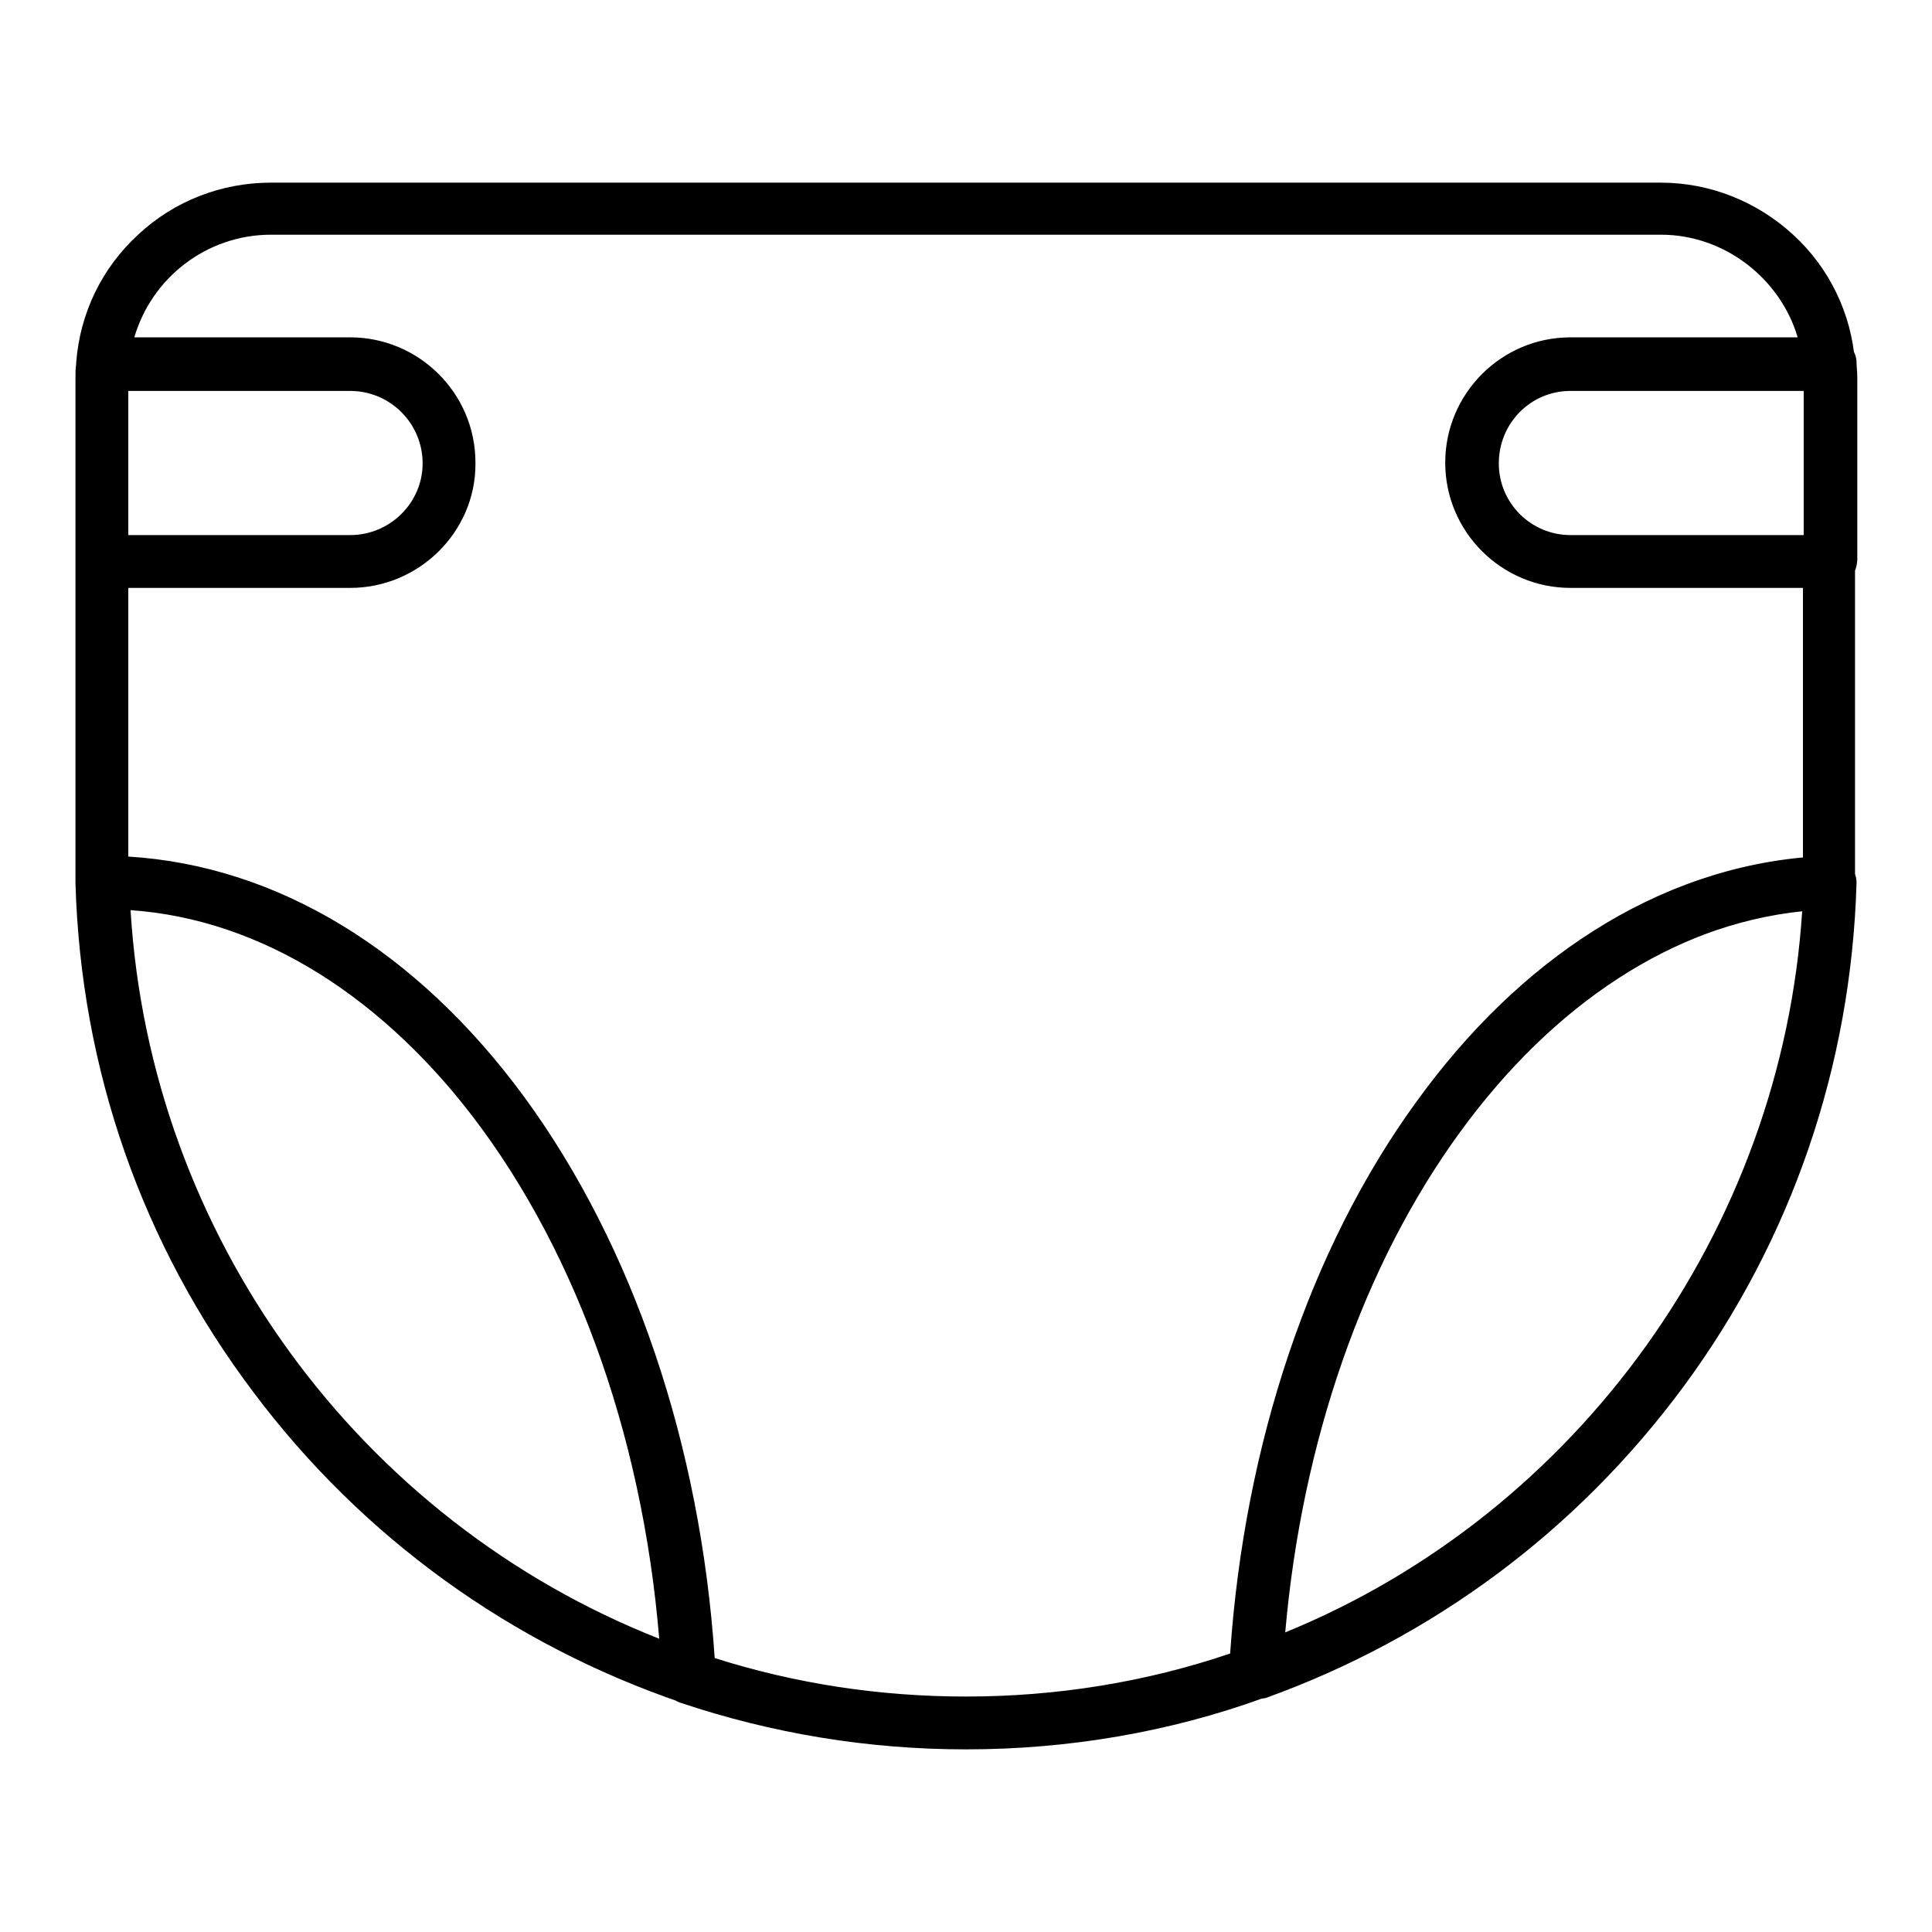
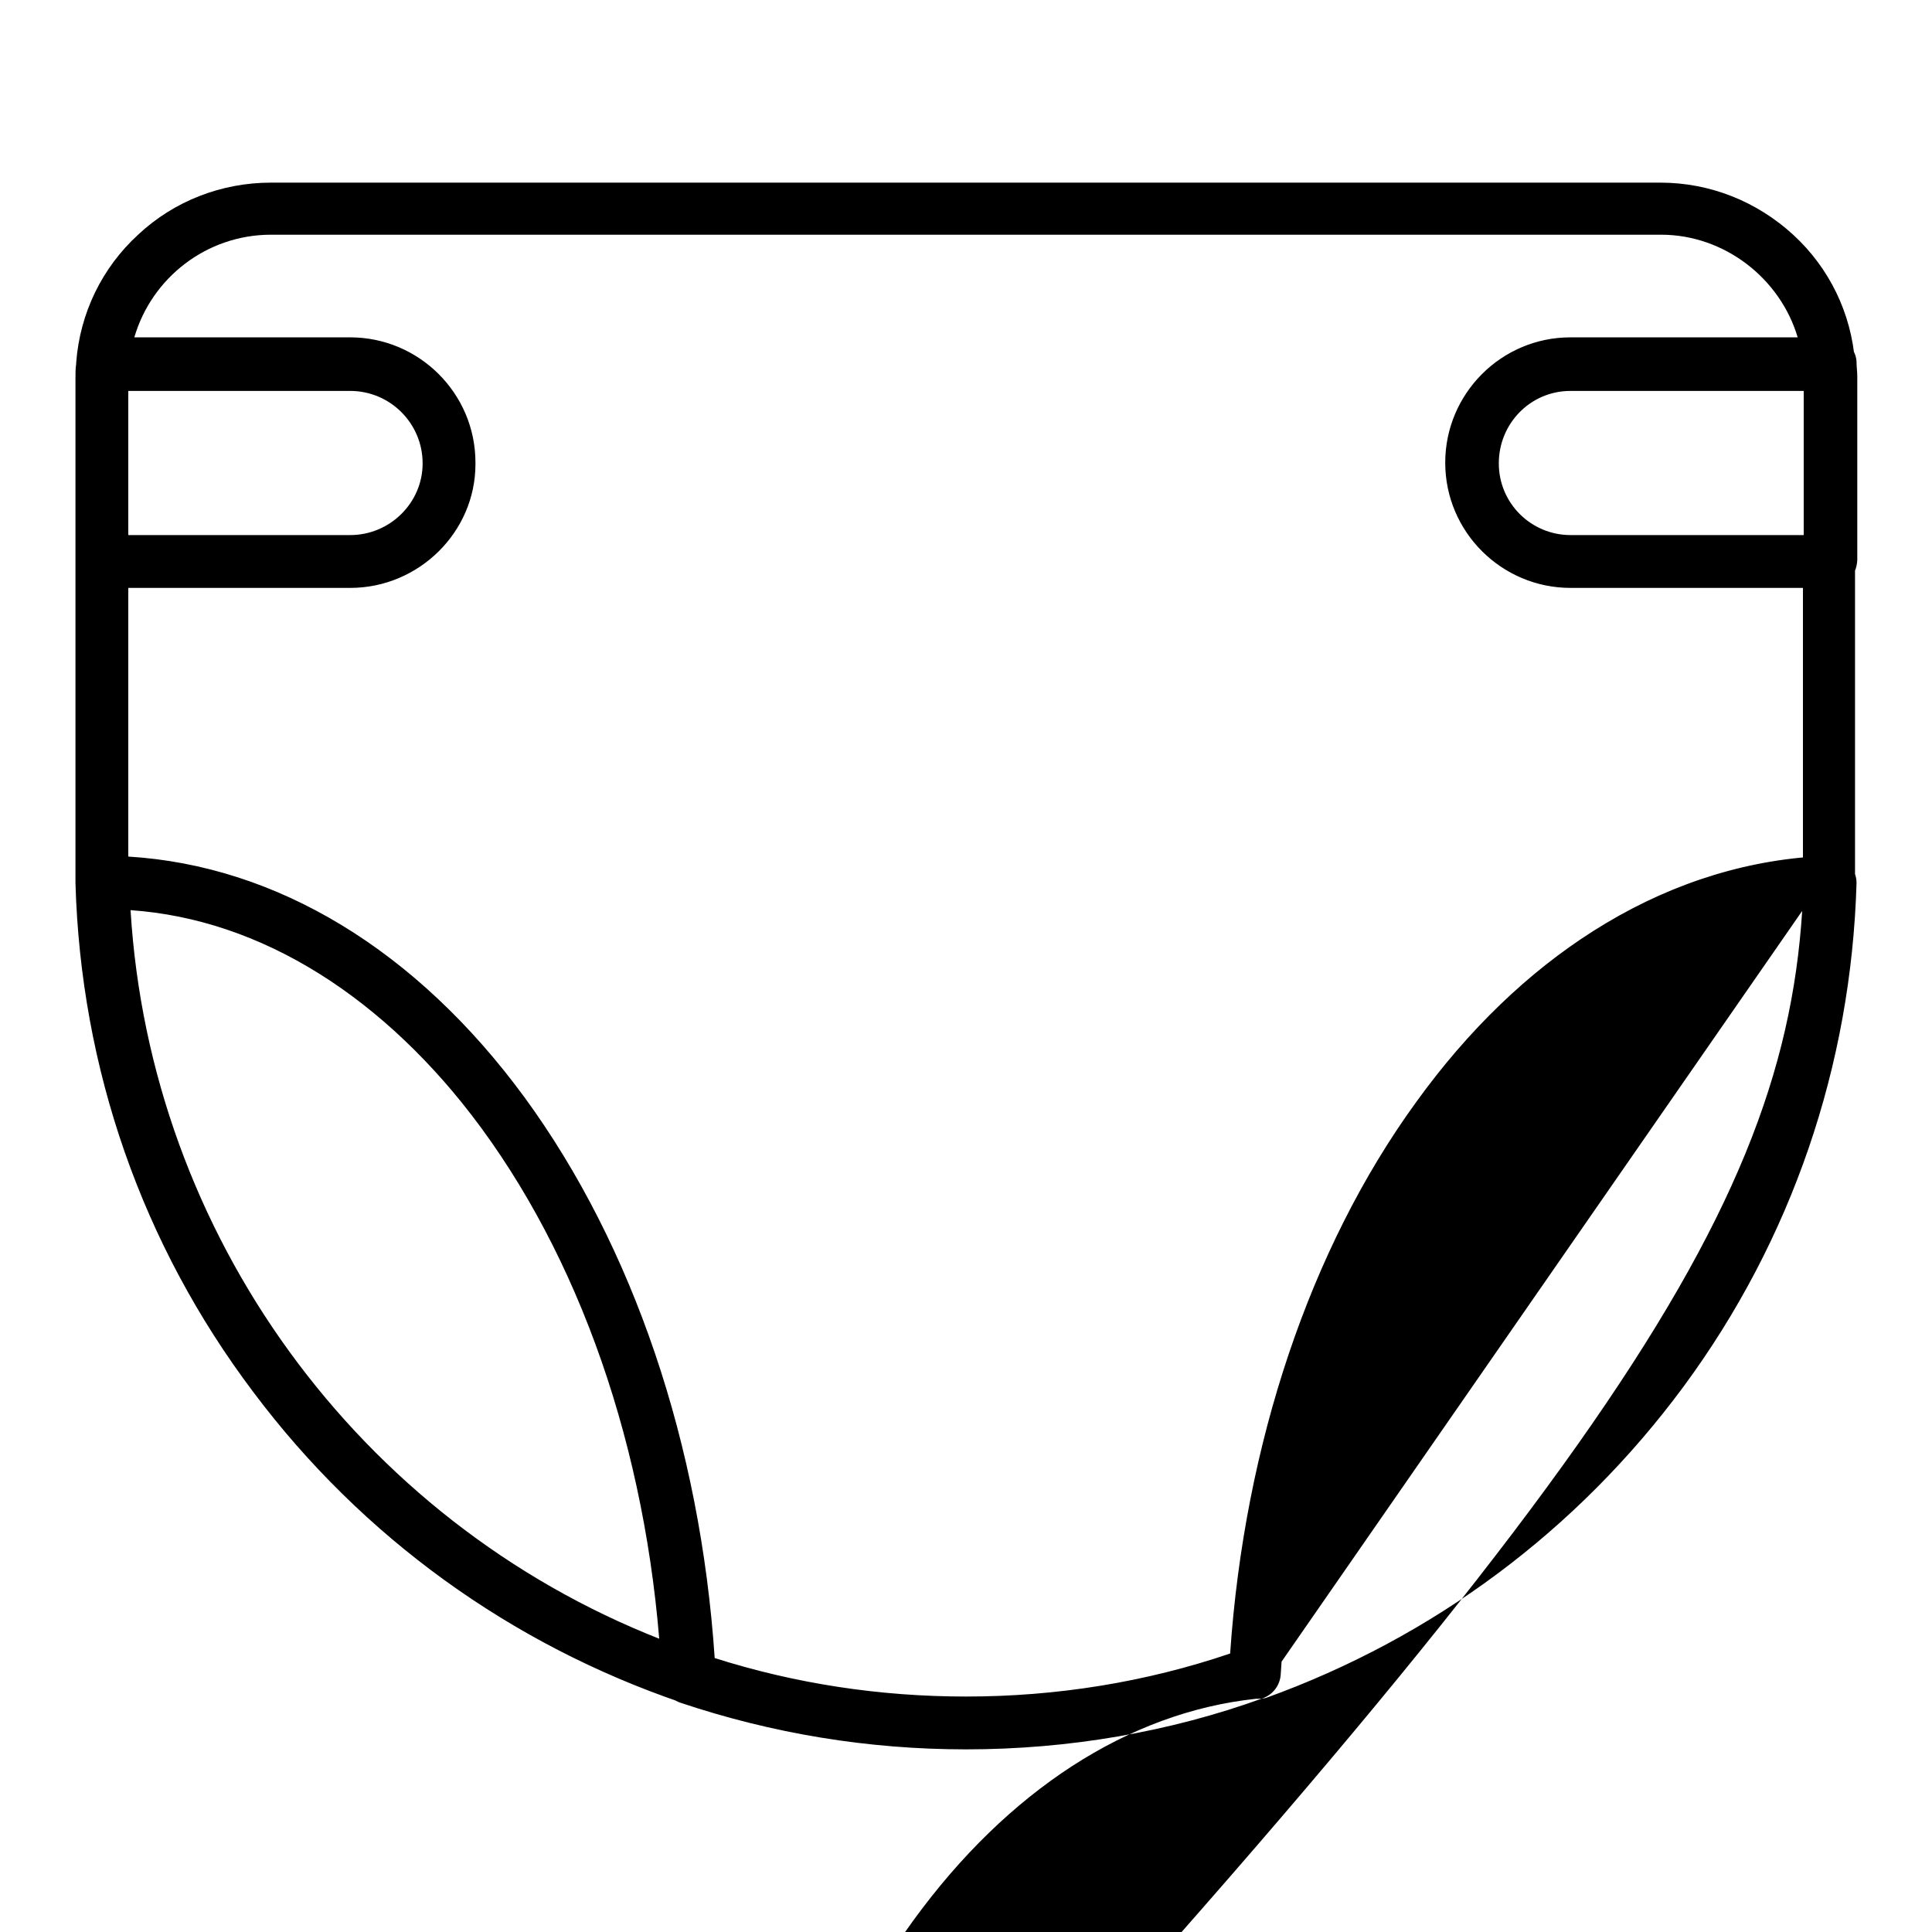
<svg xmlns="http://www.w3.org/2000/svg" version="1.1" x="0px" y="0px" viewBox="0 0 256 256" enable-background="new 0 0 256 256" xml:space="preserve">
  <g>
-     <path fill="#000000" d="M91.4,225.8c-0.4,0-0.7,0-1.1-0.2c-22.6-7.7-42.3-21.9-56.7-41.1C18.8,164.9,10.7,141.6,10,117 c0-1,0.4-1.8,1-2.5c0.7-0.7,1.6-1.1,2.5-1.1c20.9,0,40.8,11.4,55.9,32c14.8,20.2,23.8,47.4,25.3,76.7c0,1.1-0.4,2.3-1.4,3 C92.8,225.5,92.1,225.8,91.4,225.8L91.4,225.8z M17.3,120.6c2.6,43,30.2,80.9,70.2,96.6c-2.2-25.9-10.5-49.7-23.6-67.6 C51,132.1,34.6,121.8,17.3,120.6z M166.4,225.1c-0.7,0-1.5-0.2-2.1-0.7c-0.9-0.7-1.4-1.8-1.4-3c1.6-28.7,10.4-55.5,24.8-75.4 c14.7-20.4,34.1-31.9,54.6-32.6c1,0,1.9,0.4,2.6,1c0.7,0.7,1.1,1.6,1.1,2.6c-0.7,24.2-8.6,47.3-22.9,66.7 C209,202.8,189.9,217,167.7,225C167.2,225.1,166.8,225.1,166.4,225.1L166.4,225.1z M238.8,120.7c-16.9,1.8-32.9,12.2-45.4,29.4 c-12.8,17.6-20.9,41-23.1,66.2C209.2,200.4,236.1,162.8,238.8,120.7z M128,231.8c-13,0-25.7-2.1-37.9-6.2c-1.4-0.5-2.3-1.7-2.4-3.2 c-1.4-27.9-9.9-53.8-23.9-72.9c-13.8-18.8-31.7-29.2-50.3-29.2c-1.9,0-3.4-1.5-3.5-3.4c0-1.1,0-2.1,0-3.2V74.4 c0-1.9,1.6-3.5,3.5-3.5h32.9c5.3,0,9.6-4.3,9.6-9.5c0-5.3-4.3-9.6-9.6-9.6H13.6c-1,0-1.9-0.4-2.6-1.1C10.4,50,10,49,10.1,48 c0.5-6.5,3.4-12.5,8.2-16.9c4.8-4.5,11.1-6.9,17.6-6.9H220c6.6,0,12.8,2.5,17.6,6.9c4.8,4.4,7.7,10.4,8.2,16.9 c0.1,1-0.3,1.9-0.9,2.7c-0.7,0.7-1.6,1.1-2.6,1.1h-34.3c-5.3,0-9.6,4.3-9.6,9.6c0,5.3,4.3,9.5,9.6,9.5h34.3c1.9,0,3.5,1.6,3.5,3.5 v39.4c0,1.1,0,2.2,0,3.3c-0.1,1.8-1.6,3.3-3.4,3.4c-18.3,0.6-35.7,11.1-49.2,29.7c-13.6,18.9-21.9,44.3-23.5,71.7 c-0.1,1.4-1,2.6-2.3,3.1C155,229.5,141.6,231.8,128,231.8L128,231.8z M94.7,219.7c10.7,3.4,21.9,5.1,33.3,5.1c12,0,23.8-1.9,35-5.7 c1.9-27.8,10.6-53.7,24.6-73c13.9-19.3,32-30.7,51.3-32.4V77.9h-30.8c-9.1,0-16.6-7.4-16.6-16.6c0-9.1,7.4-16.6,16.6-16.6h30.1 c-2.3-7.8-9.7-13.6-18.1-13.6H35.9c-8.5,0-15.8,5.7-18.1,13.6h28.6c9.1,0,16.6,7.4,16.6,16.6c0,9.1-7.4,16.6-16.6,16.6H17v35.6 c19.7,1.2,38.2,12.4,52.5,31.9C83.9,165.1,92.8,191.4,94.7,219.7z M46.4,77.9H13.5c-1.9,0-3.5-1.6-3.5-3.5V50.1 c0-0.7,0-1.3,0.1-1.9v-0.1c0.1-1.8,1.7-3.2,3.5-3.2h32.8c9.1,0,16.6,7.4,16.6,16.6C63,70.5,55.5,77.9,46.4,77.9z M17,70.9h29.4 c5.3,0,9.6-4.3,9.6-9.5c0-5.3-4.3-9.6-9.6-9.6H17V70.9L17,70.9z M242.5,77.9h-34.3c-9.1,0-16.6-7.4-16.6-16.6 c0-9.1,7.4-16.6,16.6-16.6h34.3c1.8,0,3.4,1.4,3.5,3.2v0.1c0,0.6,0.1,1.2,0.1,1.9v24.3C246,76.4,244.4,77.9,242.5,77.9z  M208.1,51.8c-5.3,0-9.5,4.3-9.5,9.6c0,5.3,4.3,9.5,9.5,9.5H239V51.8H208.1z" />
+     <path fill="#000000" d="M91.4,225.8c-0.4,0-0.7,0-1.1-0.2c-22.6-7.7-42.3-21.9-56.7-41.1C18.8,164.9,10.7,141.6,10,117 c0-1,0.4-1.8,1-2.5c0.7-0.7,1.6-1.1,2.5-1.1c20.9,0,40.8,11.4,55.9,32c14.8,20.2,23.8,47.4,25.3,76.7c0,1.1-0.4,2.3-1.4,3 C92.8,225.5,92.1,225.8,91.4,225.8L91.4,225.8z M17.3,120.6c2.6,43,30.2,80.9,70.2,96.6c-2.2-25.9-10.5-49.7-23.6-67.6 C51,132.1,34.6,121.8,17.3,120.6z M166.4,225.1c-0.7,0-1.5-0.2-2.1-0.7c-0.9-0.7-1.4-1.8-1.4-3c1.6-28.7,10.4-55.5,24.8-75.4 c14.7-20.4,34.1-31.9,54.6-32.6c1,0,1.9,0.4,2.6,1c0.7,0.7,1.1,1.6,1.1,2.6c-0.7,24.2-8.6,47.3-22.9,66.7 C209,202.8,189.9,217,167.7,225C167.2,225.1,166.8,225.1,166.4,225.1L166.4,225.1z c-16.9,1.8-32.9,12.2-45.4,29.4 c-12.8,17.6-20.9,41-23.1,66.2C209.2,200.4,236.1,162.8,238.8,120.7z M128,231.8c-13,0-25.7-2.1-37.9-6.2c-1.4-0.5-2.3-1.7-2.4-3.2 c-1.4-27.9-9.9-53.8-23.9-72.9c-13.8-18.8-31.7-29.2-50.3-29.2c-1.9,0-3.4-1.5-3.5-3.4c0-1.1,0-2.1,0-3.2V74.4 c0-1.9,1.6-3.5,3.5-3.5h32.9c5.3,0,9.6-4.3,9.6-9.5c0-5.3-4.3-9.6-9.6-9.6H13.6c-1,0-1.9-0.4-2.6-1.1C10.4,50,10,49,10.1,48 c0.5-6.5,3.4-12.5,8.2-16.9c4.8-4.5,11.1-6.9,17.6-6.9H220c6.6,0,12.8,2.5,17.6,6.9c4.8,4.4,7.7,10.4,8.2,16.9 c0.1,1-0.3,1.9-0.9,2.7c-0.7,0.7-1.6,1.1-2.6,1.1h-34.3c-5.3,0-9.6,4.3-9.6,9.6c0,5.3,4.3,9.5,9.6,9.5h34.3c1.9,0,3.5,1.6,3.5,3.5 v39.4c0,1.1,0,2.2,0,3.3c-0.1,1.8-1.6,3.3-3.4,3.4c-18.3,0.6-35.7,11.1-49.2,29.7c-13.6,18.9-21.9,44.3-23.5,71.7 c-0.1,1.4-1,2.6-2.3,3.1C155,229.5,141.6,231.8,128,231.8L128,231.8z M94.7,219.7c10.7,3.4,21.9,5.1,33.3,5.1c12,0,23.8-1.9,35-5.7 c1.9-27.8,10.6-53.7,24.6-73c13.9-19.3,32-30.7,51.3-32.4V77.9h-30.8c-9.1,0-16.6-7.4-16.6-16.6c0-9.1,7.4-16.6,16.6-16.6h30.1 c-2.3-7.8-9.7-13.6-18.1-13.6H35.9c-8.5,0-15.8,5.7-18.1,13.6h28.6c9.1,0,16.6,7.4,16.6,16.6c0,9.1-7.4,16.6-16.6,16.6H17v35.6 c19.7,1.2,38.2,12.4,52.5,31.9C83.9,165.1,92.8,191.4,94.7,219.7z M46.4,77.9H13.5c-1.9,0-3.5-1.6-3.5-3.5V50.1 c0-0.7,0-1.3,0.1-1.9v-0.1c0.1-1.8,1.7-3.2,3.5-3.2h32.8c9.1,0,16.6,7.4,16.6,16.6C63,70.5,55.5,77.9,46.4,77.9z M17,70.9h29.4 c5.3,0,9.6-4.3,9.6-9.5c0-5.3-4.3-9.6-9.6-9.6H17V70.9L17,70.9z M242.5,77.9h-34.3c-9.1,0-16.6-7.4-16.6-16.6 c0-9.1,7.4-16.6,16.6-16.6h34.3c1.8,0,3.4,1.4,3.5,3.2v0.1c0,0.6,0.1,1.2,0.1,1.9v24.3C246,76.4,244.4,77.9,242.5,77.9z  M208.1,51.8c-5.3,0-9.5,4.3-9.5,9.6c0,5.3,4.3,9.5,9.5,9.5H239V51.8H208.1z" />
  </g>
</svg>